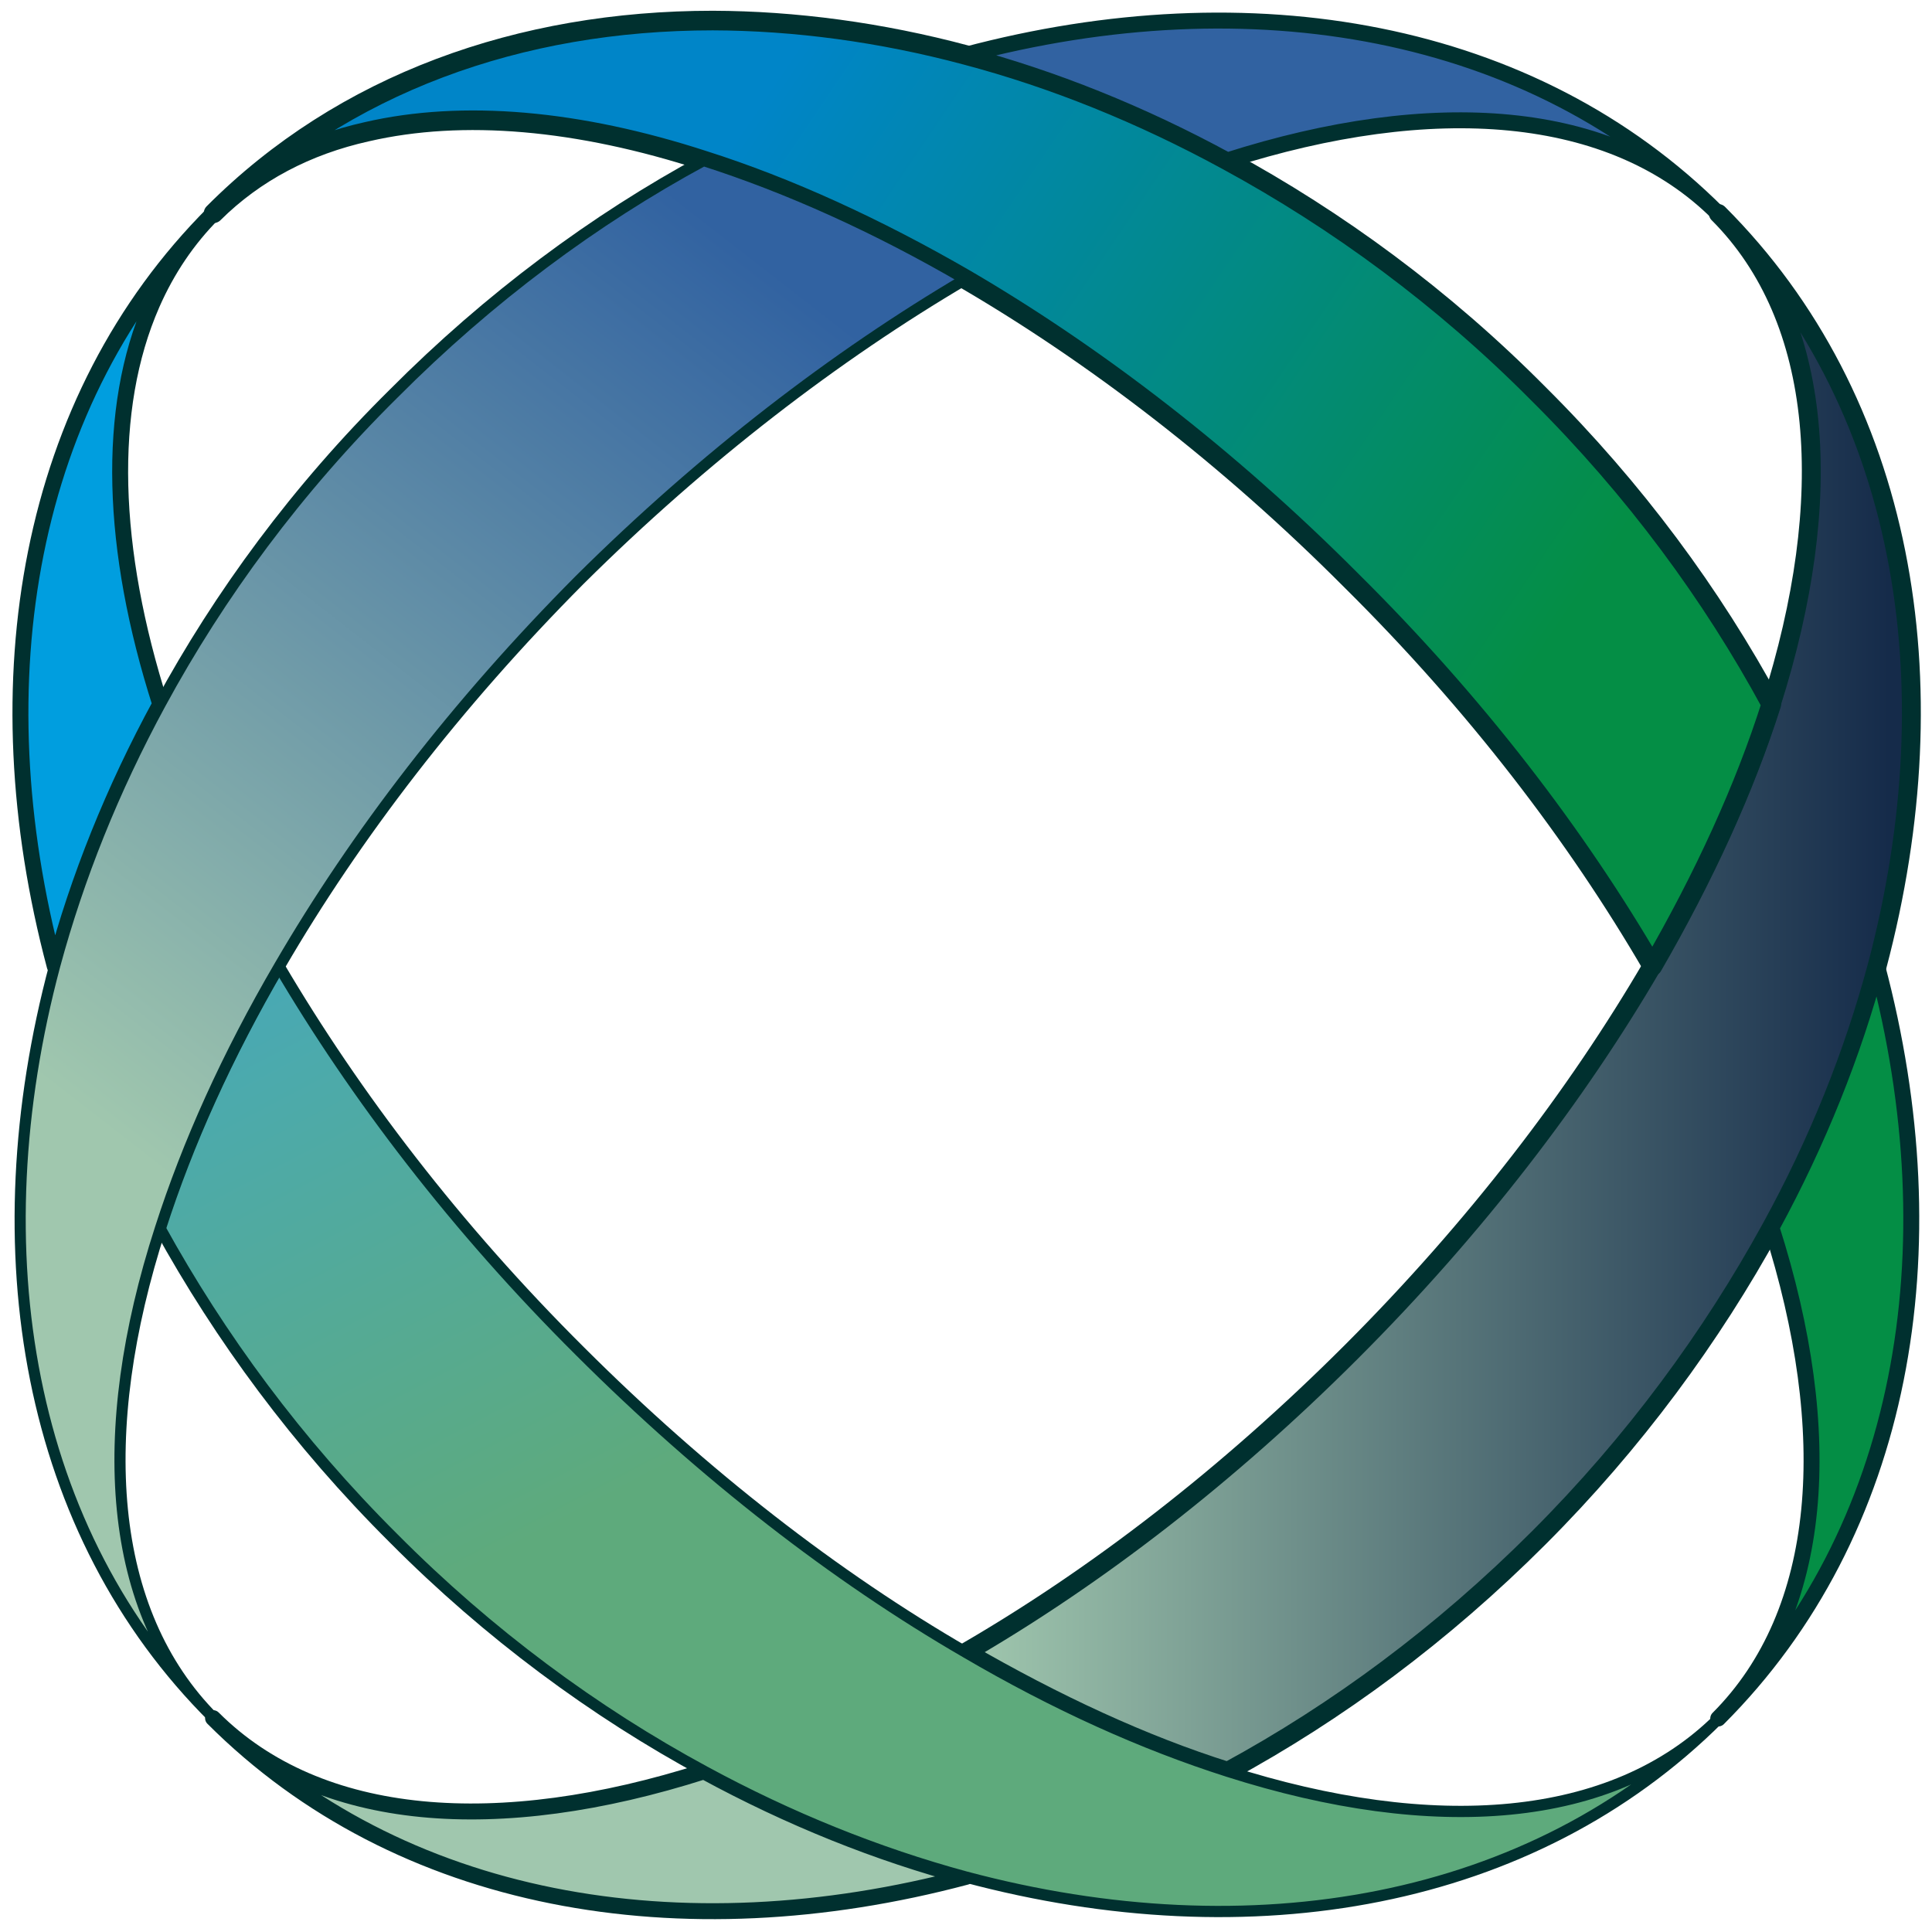
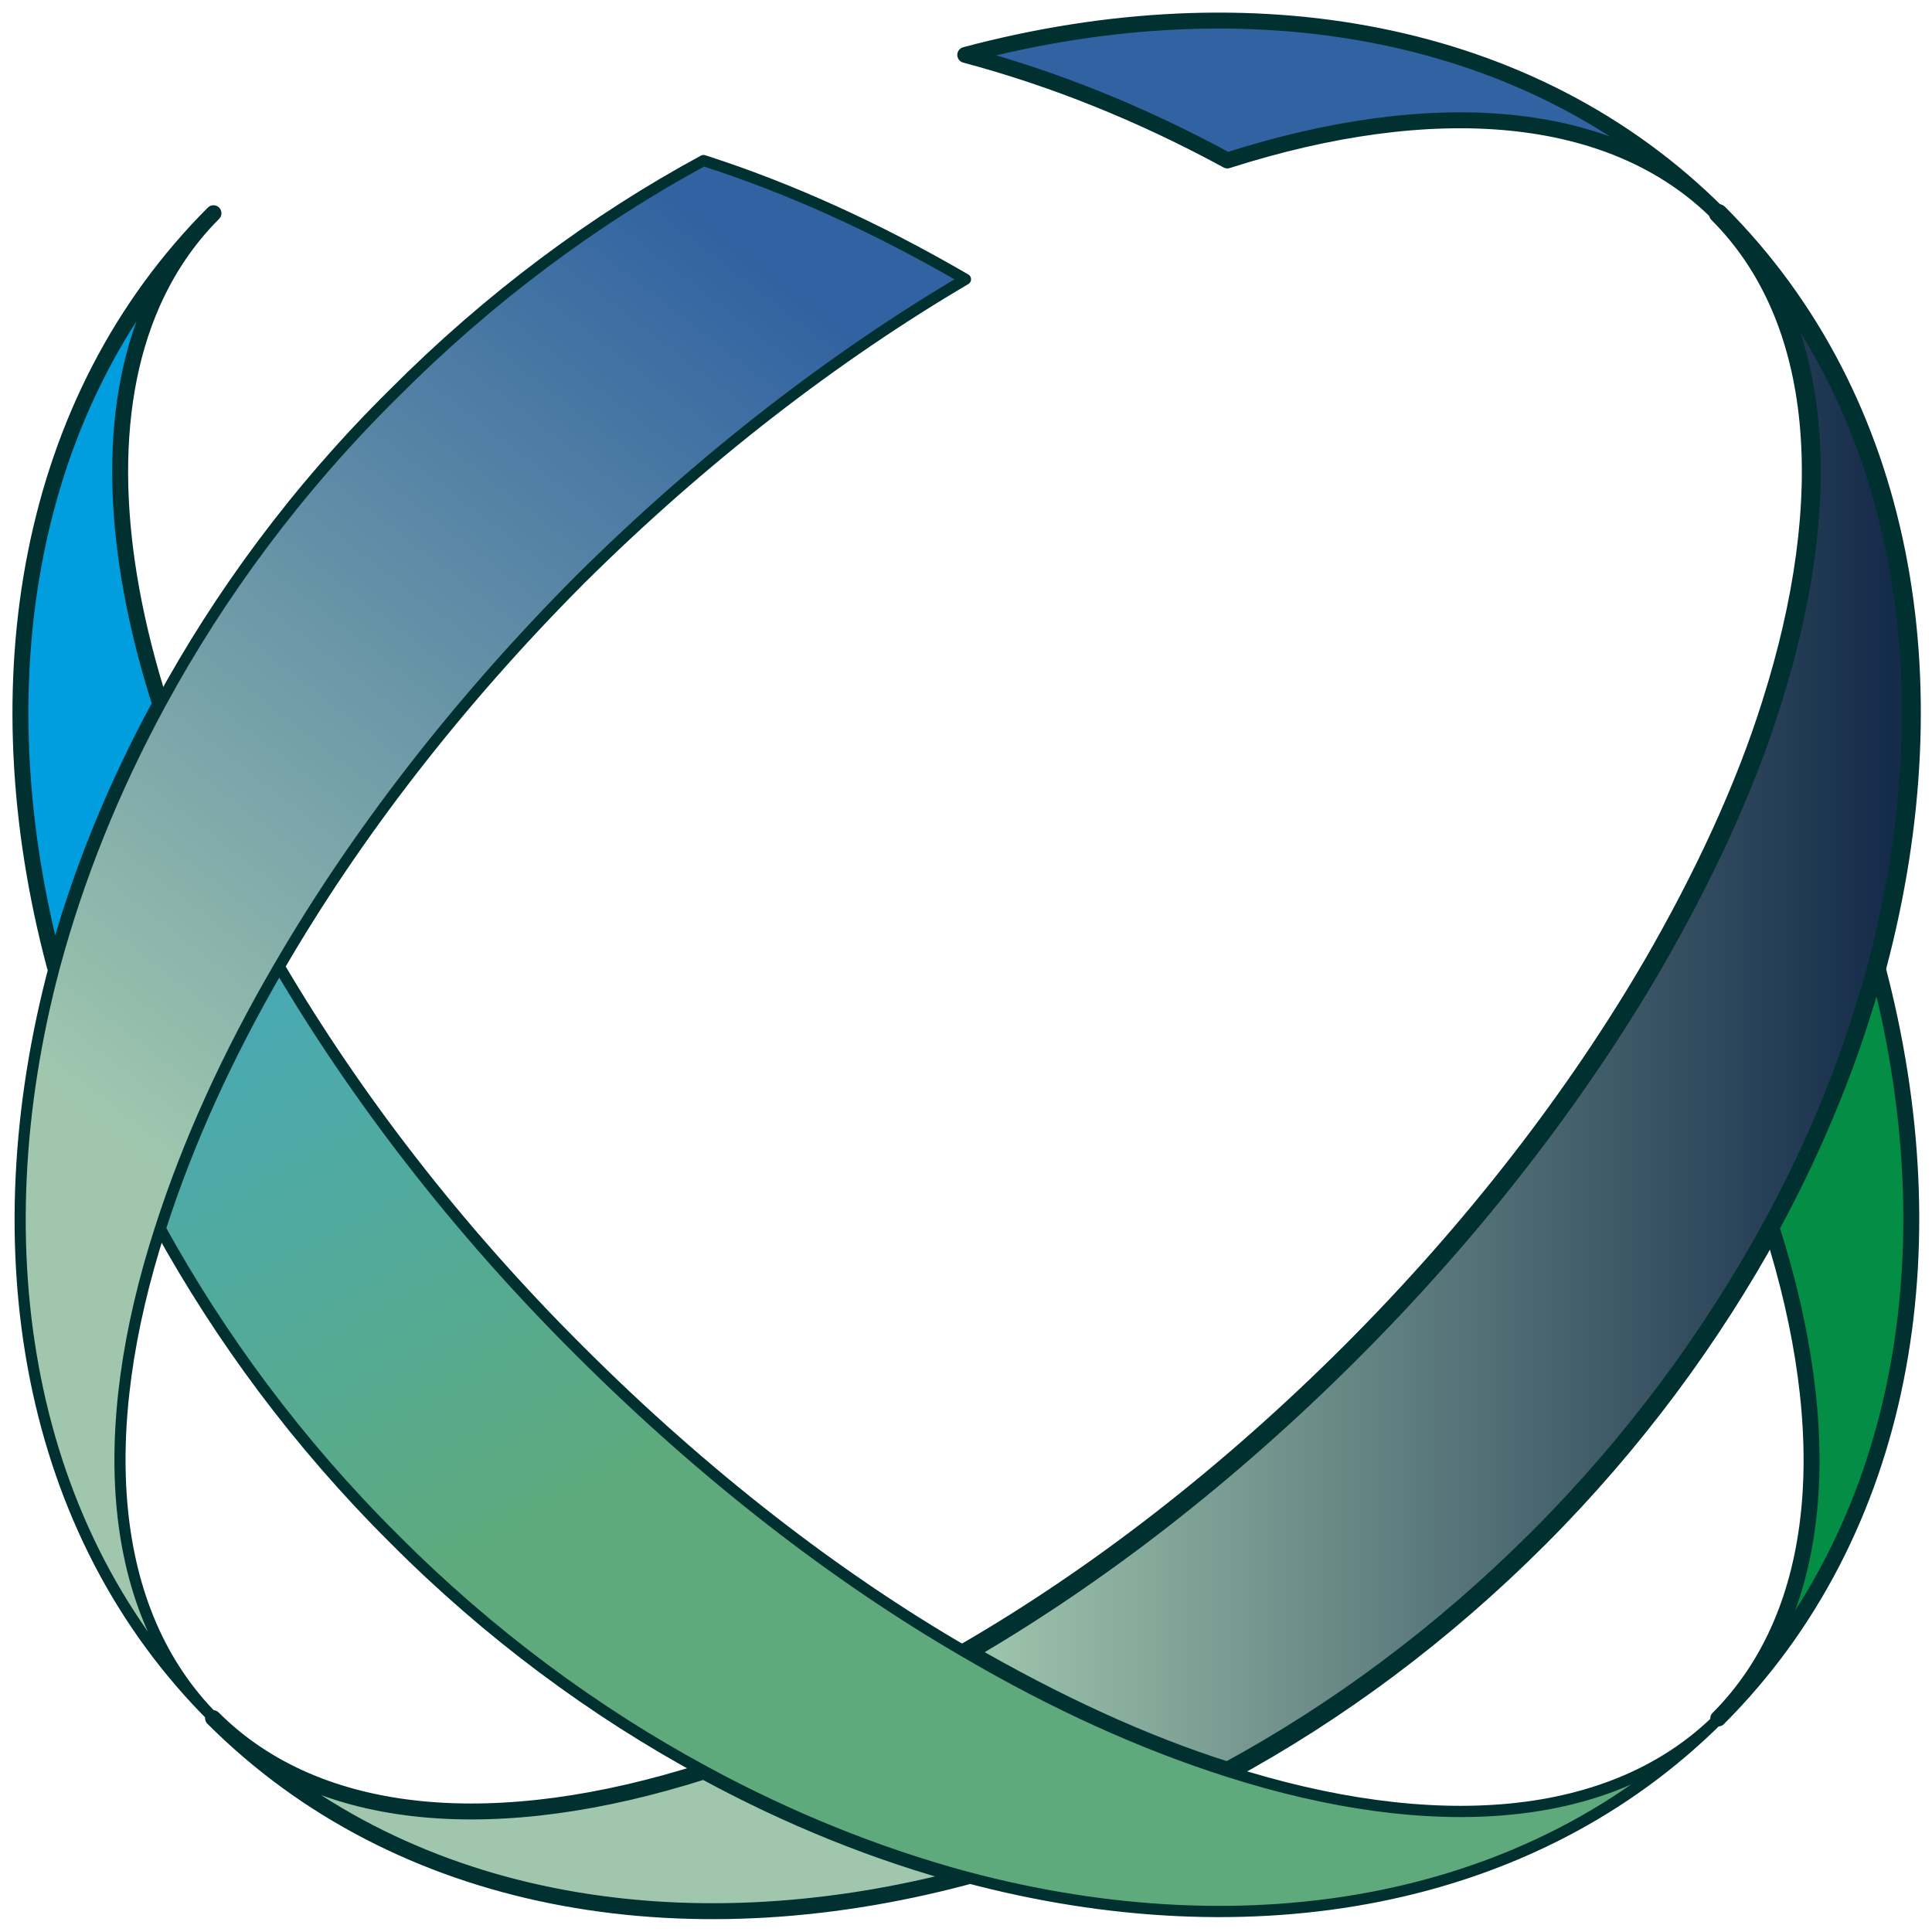
<svg xmlns="http://www.w3.org/2000/svg" width="100%" height="100%" viewBox="0 0 92 92" version="1.1" xml:space="preserve" style="fill-rule:evenodd;clip-rule:evenodd;stroke-linejoin:round;stroke-miterlimit:2;">
  <g transform="matrix(0.909,0,0,0.909,0.998,0.998)">
    <g transform="matrix(0.5,0,0,0.5,35.782,98.413)">
      <path d="M0,-13.435C8.999,-8.536 18.243,-4.832 27.459,-2.38C-2.422,5.573 -31.95,0.48 -51.437,-19.008C-40.315,-7.886 -21.483,-6.575 0,-13.435" style="fill:rgb(160,199,174);fill-rule:nonzero;stroke:rgb(0,48,47);stroke-width:1.67px;" />
    </g>
    <g transform="matrix(49.521,0,0,-49.521,49.5,50.892)">
      <path d="M0.852,0.305C0.824,0.216 0.781,0.123 0.726,0.028C0.646,-0.109 0.539,-0.249 0.408,-0.38C0.277,-0.511 0.138,-0.618 -0,-0.698C0.095,-0.753 0.188,-0.796 0.277,-0.824C0.393,-0.761 0.504,-0.679 0.606,-0.577C0.707,-0.476 0.789,-0.364 0.852,-0.249C0.902,-0.158 0.939,-0.065 0.964,0.028C1.044,0.33 0.993,0.627 0.796,0.824C0.908,0.712 0.921,0.522 0.852,0.305Z" style="fill:url(#_Linear1);fill-rule:nonzero;stroke:rgb(0,48,47);stroke-width:0.02px;" />
    </g>
    <g transform="matrix(0.5,0,0,0.5,91.7,75.198)">
      <path d="M0,-23.979C4.899,-32.978 8.603,-42.222 11.055,-51.437C19.008,-21.557 13.915,7.97 -5.573,27.458C5.549,16.336 6.86,-2.496 0,-23.979" style="fill:rgb(4,142,69);fill-rule:nonzero;stroke:rgb(0,48,47);stroke-width:1.67px;" />
    </g>
    <g transform="matrix(42.363,29.026,29.026,-42.363,36.228,7.813)">
-       <path d="M-0.395,-0.324C-0.384,-0.266 -0.356,-0.213 -0.313,-0.167C-0.245,-0.093 -0.142,-0.035 -0.013,0.003C0.073,0.029 0.171,0.046 0.276,0.054C0.429,0.065 0.599,0.056 0.774,0.023C0.95,-0.009 1.111,-0.062 1.25,-0.128C1.242,-0.023 1.225,0.075 1.199,0.161C1.086,0.219 0.96,0.263 0.824,0.288C0.688,0.314 0.554,0.318 0.428,0.305C0.329,0.295 0.234,0.274 0.147,0.243C0.062,0.213 -0.017,0.173 -0.086,0.126C-0.248,0.015 -0.361,-0.14 -0.395,-0.324Z" style="fill:url(#_Linear2);fill-rule:nonzero;stroke:rgb(0,48,47);stroke-width:0.02px;" />
-     </g>
+       </g>
    <g transform="matrix(0.5,0,0,0.5,7.299,23.802)">
      <path d="M0,23.978C-4.899,32.977 -8.603,42.221 -11.055,51.437C-19.007,21.556 -13.915,-7.971 5.573,-27.459C2.845,-24.731 0.708,-21.54 -0.864,-17.96C-5.701,-6.941 -5.178,7.764 0,23.978" style="fill:rgb(0,158,223);fill-rule:nonzero;stroke:rgb(0,48,47);stroke-width:1.67px;" />
    </g>
    <g transform="matrix(27.95,51.797,51.797,-27.95,17.466,19.281)">
      <path d="M0.575,-0.507C0.686,-0.506 0.801,-0.49 0.917,-0.455C1.032,-0.421 1.138,-0.371 1.231,-0.31C1.303,-0.263 1.368,-0.209 1.424,-0.15C1.604,0.041 1.685,0.282 1.618,0.507C1.656,0.379 1.59,0.233 1.452,0.1C1.395,0.045 1.327,-0.007 1.248,-0.055C1.134,-0.125 0.999,-0.185 0.849,-0.23C0.7,-0.275 0.554,-0.298 0.42,-0.303C0.468,-0.381 0.52,-0.45 0.575,-0.507Z" style="fill:url(#_Linear3);fill-rule:nonzero;stroke:rgb(0,48,47);stroke-width:0.01px;" />
    </g>
    <g transform="matrix(0.5,0,0,0.5,88.916,-2.197)">
      <path d="M0,24.581C-11.122,13.459 -29.953,12.148 -51.437,19.008C-60.435,14.109 -69.679,10.405 -78.895,7.952C-49.015,0 -19.487,5.093 0,24.581" style="fill:rgb(49,98,161);fill-rule:nonzero;stroke:rgb(0,48,47);stroke-width:1.67px;" />
    </g>
    <g transform="matrix(36.087,-45.763,-45.763,-36.087,8.52,61.241)">
      <path d="M0.679,0.295C0.558,0.31 0.44,0.306 0.33,0.287C0.243,0.272 0.162,0.248 0.087,0.216C-0.157,0.111 -0.329,-0.08 -0.356,-0.315C-0.34,-0.181 -0.221,-0.072 -0.04,-0.005C0.035,0.023 0.119,0.044 0.212,0.057C0.346,0.076 0.495,0.078 0.651,0.06C0.807,0.041 0.952,0.004 1.078,-0.045C1.065,0.047 1.044,0.131 1.016,0.206C0.914,0.25 0.8,0.281 0.679,0.295Z" style="fill:url(#_Linear4);fill-rule:nonzero;stroke:rgb(0,48,47);stroke-width:0.01px;" />
    </g>
  </g>
  <defs>
    <linearGradient id="_Linear1" x1="0" y1="0" x2="1" y2="0" gradientUnits="userSpaceOnUse" gradientTransform="matrix(1,0,0,-1,0,3.62584e-06)">
      <stop offset="0" style="stop-color:rgb(160,199,174);stop-opacity:1" />
      <stop offset="0.98" style="stop-color:rgb(21,43,74);stop-opacity:1" />
      <stop offset="1" style="stop-color:rgb(21,43,74);stop-opacity:1" />
    </linearGradient>
    <linearGradient id="_Linear2" x1="0" y1="0" x2="1" y2="0" gradientUnits="userSpaceOnUse" gradientTransform="matrix(1,-5.55112e-17,-5.55112e-17,-1,0,-0.006)">
      <stop offset="0" style="stop-color:rgb(0,133,200);stop-opacity:1" />
      <stop offset="0.98" style="stop-color:rgb(4,142,69);stop-opacity:1" />
      <stop offset="1" style="stop-color:rgb(4,142,69);stop-opacity:1" />
    </linearGradient>
    <linearGradient id="_Linear3" x1="0" y1="0" x2="1" y2="0" gradientUnits="userSpaceOnUse" gradientTransform="matrix(1,0,0,-1,0,-1.06166e-05)">
      <stop offset="0" style="stop-color:rgb(56,169,224);stop-opacity:1" />
      <stop offset="0.98" style="stop-color:rgb(94,170,124);stop-opacity:1" />
      <stop offset="1" style="stop-color:rgb(94,170,124);stop-opacity:1" />
    </linearGradient>
    <linearGradient id="_Linear4" x1="0" y1="0" x2="1" y2="0" gradientUnits="userSpaceOnUse" gradientTransform="matrix(1,-1.11022e-16,-1.11022e-16,-1,0,-0.006)">
      <stop offset="0" style="stop-color:rgb(160,199,174);stop-opacity:1" />
      <stop offset="0.98" style="stop-color:rgb(49,98,161);stop-opacity:1" />
      <stop offset="1" style="stop-color:rgb(49,98,161);stop-opacity:1" />
    </linearGradient>
  </defs>
</svg>